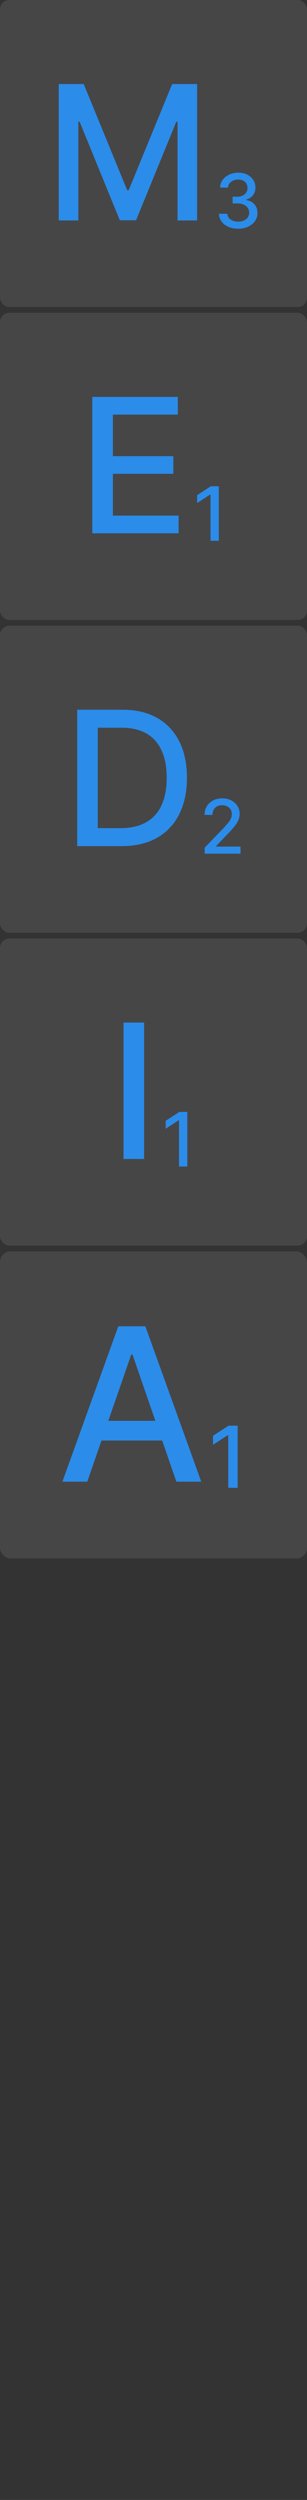
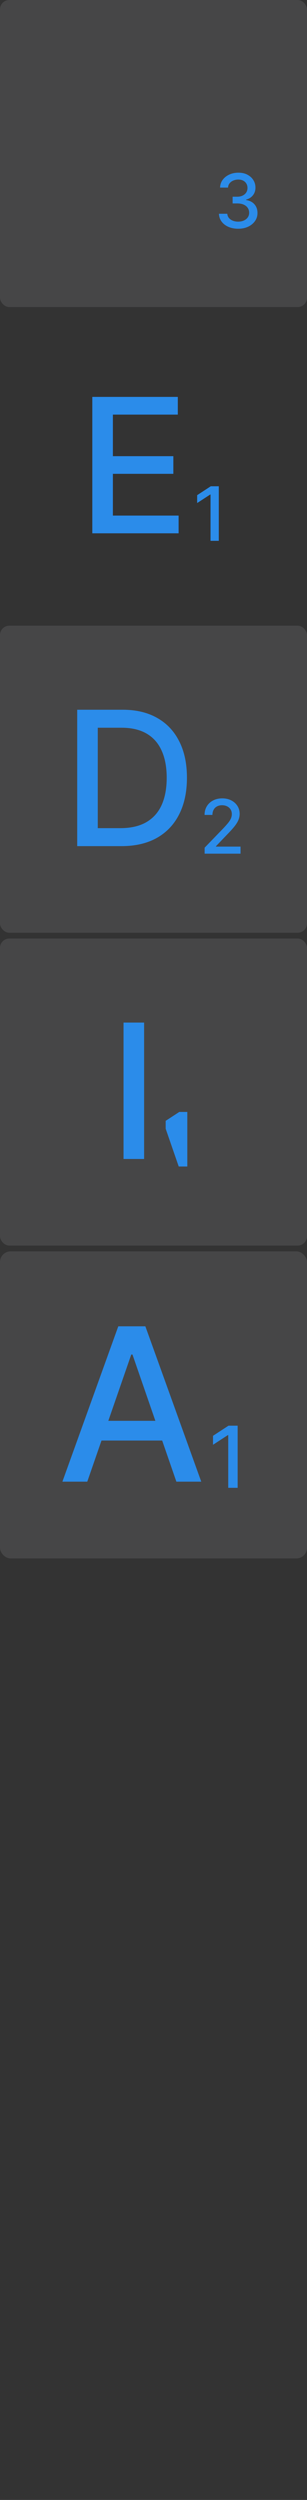
<svg xmlns="http://www.w3.org/2000/svg" width="78" height="635" viewBox="0 0 78 635" fill="none">
  <rect x="0" y="0" width="78" height="635" fill="#333333" stroke="none" />
  <rect width="78" height="78" rx="2.382" fill="#F1F8FE" fill-opacity="0.1" />
-   <path d="M14.928 21.352H21.273L32.303 48.285H32.709L43.74 21.352H50.084V56H45.11V30.927H44.789L34.57 55.949H30.442L20.224 30.91H19.902V56H14.928V21.352Z" fill="#2B8CEA" />
  <path d="M60.517 58.1C59.588 58.1 58.757 57.94 58.027 57.619C57.3 57.299 56.725 56.855 56.301 56.286C55.881 55.713 55.656 55.05 55.624 54.297H57.749C57.776 54.707 57.914 55.064 58.162 55.366C58.415 55.664 58.744 55.894 59.15 56.056C59.556 56.219 60.007 56.3 60.503 56.3C61.049 56.3 61.532 56.205 61.952 56.016C62.376 55.826 62.707 55.562 62.946 55.224C63.185 54.881 63.305 54.486 63.305 54.039C63.305 53.575 63.185 53.167 62.946 52.815C62.712 52.458 62.367 52.179 61.911 51.975C61.46 51.773 60.914 51.671 60.273 51.671H59.103V49.966H60.273C60.788 49.966 61.239 49.873 61.627 49.688C62.019 49.503 62.326 49.246 62.547 48.917C62.768 48.583 62.879 48.193 62.879 47.746C62.879 47.317 62.782 46.945 62.588 46.629C62.398 46.309 62.127 46.059 61.776 45.878C61.428 45.698 61.018 45.608 60.544 45.608C60.093 45.608 59.671 45.691 59.279 45.858C58.891 46.02 58.575 46.255 58.331 46.562C58.087 46.864 57.957 47.227 57.939 47.651H55.915C55.938 46.902 56.159 46.244 56.578 45.675C57.002 45.107 57.562 44.662 58.257 44.342C58.951 44.022 59.723 43.862 60.571 43.862C61.46 43.862 62.227 44.035 62.872 44.383C63.522 44.726 64.022 45.184 64.374 45.756C64.731 46.329 64.907 46.956 64.902 47.638C64.907 48.414 64.69 49.072 64.252 49.614C63.819 50.155 63.242 50.518 62.52 50.703V50.812C63.44 50.951 64.153 51.317 64.659 51.908C65.168 52.499 65.421 53.232 65.416 54.107C65.421 54.87 65.209 55.553 64.78 56.158C64.356 56.762 63.776 57.238 63.041 57.586C62.306 57.928 61.464 58.1 60.517 58.1Z" fill="#2B8CEA" />
-   <rect y="79.462" width="78" height="78" rx="2.382" fill="#F1F8FE" fill-opacity="0.1" />
  <path d="M23.454 135.462V100.814H45.176V105.314H28.681V115.871H44.043V120.355H28.681V130.962H45.38V135.462H23.454Z" fill="#2B8CEA" />
  <path d="M55.588 123.514V137.373H53.49V125.611H53.409L50.093 127.777V125.774L53.551 123.514H55.588Z" fill="#2B8CEA" />
  <rect y="158.925" width="78" height="78" rx="2.382" fill="#F1F8FE" fill-opacity="0.1" />
  <path d="M30.832 214.925H19.616V180.277H31.188C34.583 180.277 37.498 180.97 39.934 182.358C42.37 183.734 44.237 185.713 45.534 188.296C46.843 190.867 47.497 193.952 47.497 197.55C47.497 201.159 46.837 204.261 45.517 206.855C44.209 209.449 42.314 211.445 39.833 212.844C37.352 214.231 34.351 214.925 30.832 214.925ZM24.843 210.357H30.545C33.184 210.357 35.378 209.861 37.126 208.868C38.874 207.864 40.182 206.415 41.051 204.52C41.919 202.614 42.354 200.291 42.354 197.55C42.354 194.832 41.919 192.525 41.051 190.631C40.194 188.736 38.914 187.298 37.211 186.316C35.507 185.335 33.393 184.845 30.866 184.845H24.843V210.357Z" fill="#2B8CEA" />
  <path d="M51.99 216.835V215.319L56.679 210.461C57.18 209.933 57.593 209.47 57.918 209.073C58.247 208.672 58.493 208.291 58.655 207.93C58.818 207.569 58.899 207.185 58.899 206.779C58.899 206.319 58.791 205.922 58.574 205.588C58.358 205.25 58.062 204.99 57.688 204.81C57.313 204.625 56.891 204.532 56.422 204.532C55.926 204.532 55.493 204.634 55.123 204.837C54.753 205.04 54.469 205.327 54.27 205.696C54.072 206.066 53.972 206.5 53.972 206.996H51.976C51.976 206.152 52.17 205.414 52.558 204.783C52.946 204.151 53.478 203.662 54.155 203.314C54.832 202.962 55.601 202.787 56.463 202.787C57.334 202.787 58.1 202.96 58.764 203.308C59.431 203.65 59.952 204.12 60.327 204.715C60.701 205.306 60.889 205.974 60.889 206.718C60.889 207.233 60.792 207.736 60.598 208.227C60.408 208.719 60.077 209.267 59.603 209.872C59.129 210.472 58.47 211.2 57.627 212.058L54.873 214.941V215.042H61.112V216.835H51.99Z" fill="#2B8CEA" />
  <rect y="238.387" width="78" height="78" rx="2.382" fill="#F1F8FE" fill-opacity="0.1" />
  <path d="M36.614 259.739V294.387H31.386V259.739H36.614Z" fill="#2B8CEA" />
-   <path d="M47.588 282.438V296.298H45.49V284.536H45.409L42.093 286.702V284.699L45.551 282.438H47.588Z" fill="#2B8CEA" />
+   <path d="M47.588 282.438V296.298H45.49H45.409L42.093 286.702V284.699L45.551 282.438H47.588Z" fill="#2B8CEA" />
  <rect y="317.85" width="78" height="78" rx="2.713" fill="#F1F8FE" fill-opacity="0.1" />
  <path d="M22.174 376.35H15.854L30.054 336.892H36.932L51.131 376.35H44.812L33.657 344.059H33.348L22.174 376.35ZM23.233 360.898H43.733V365.907H23.233V360.898Z" fill="#2B8CEA" />
  <path d="M60.377 362.13V377.913H57.988V364.519H57.896L54.12 366.985V364.704L58.058 362.13H60.377Z" fill="#2B8CEA" />
</svg>